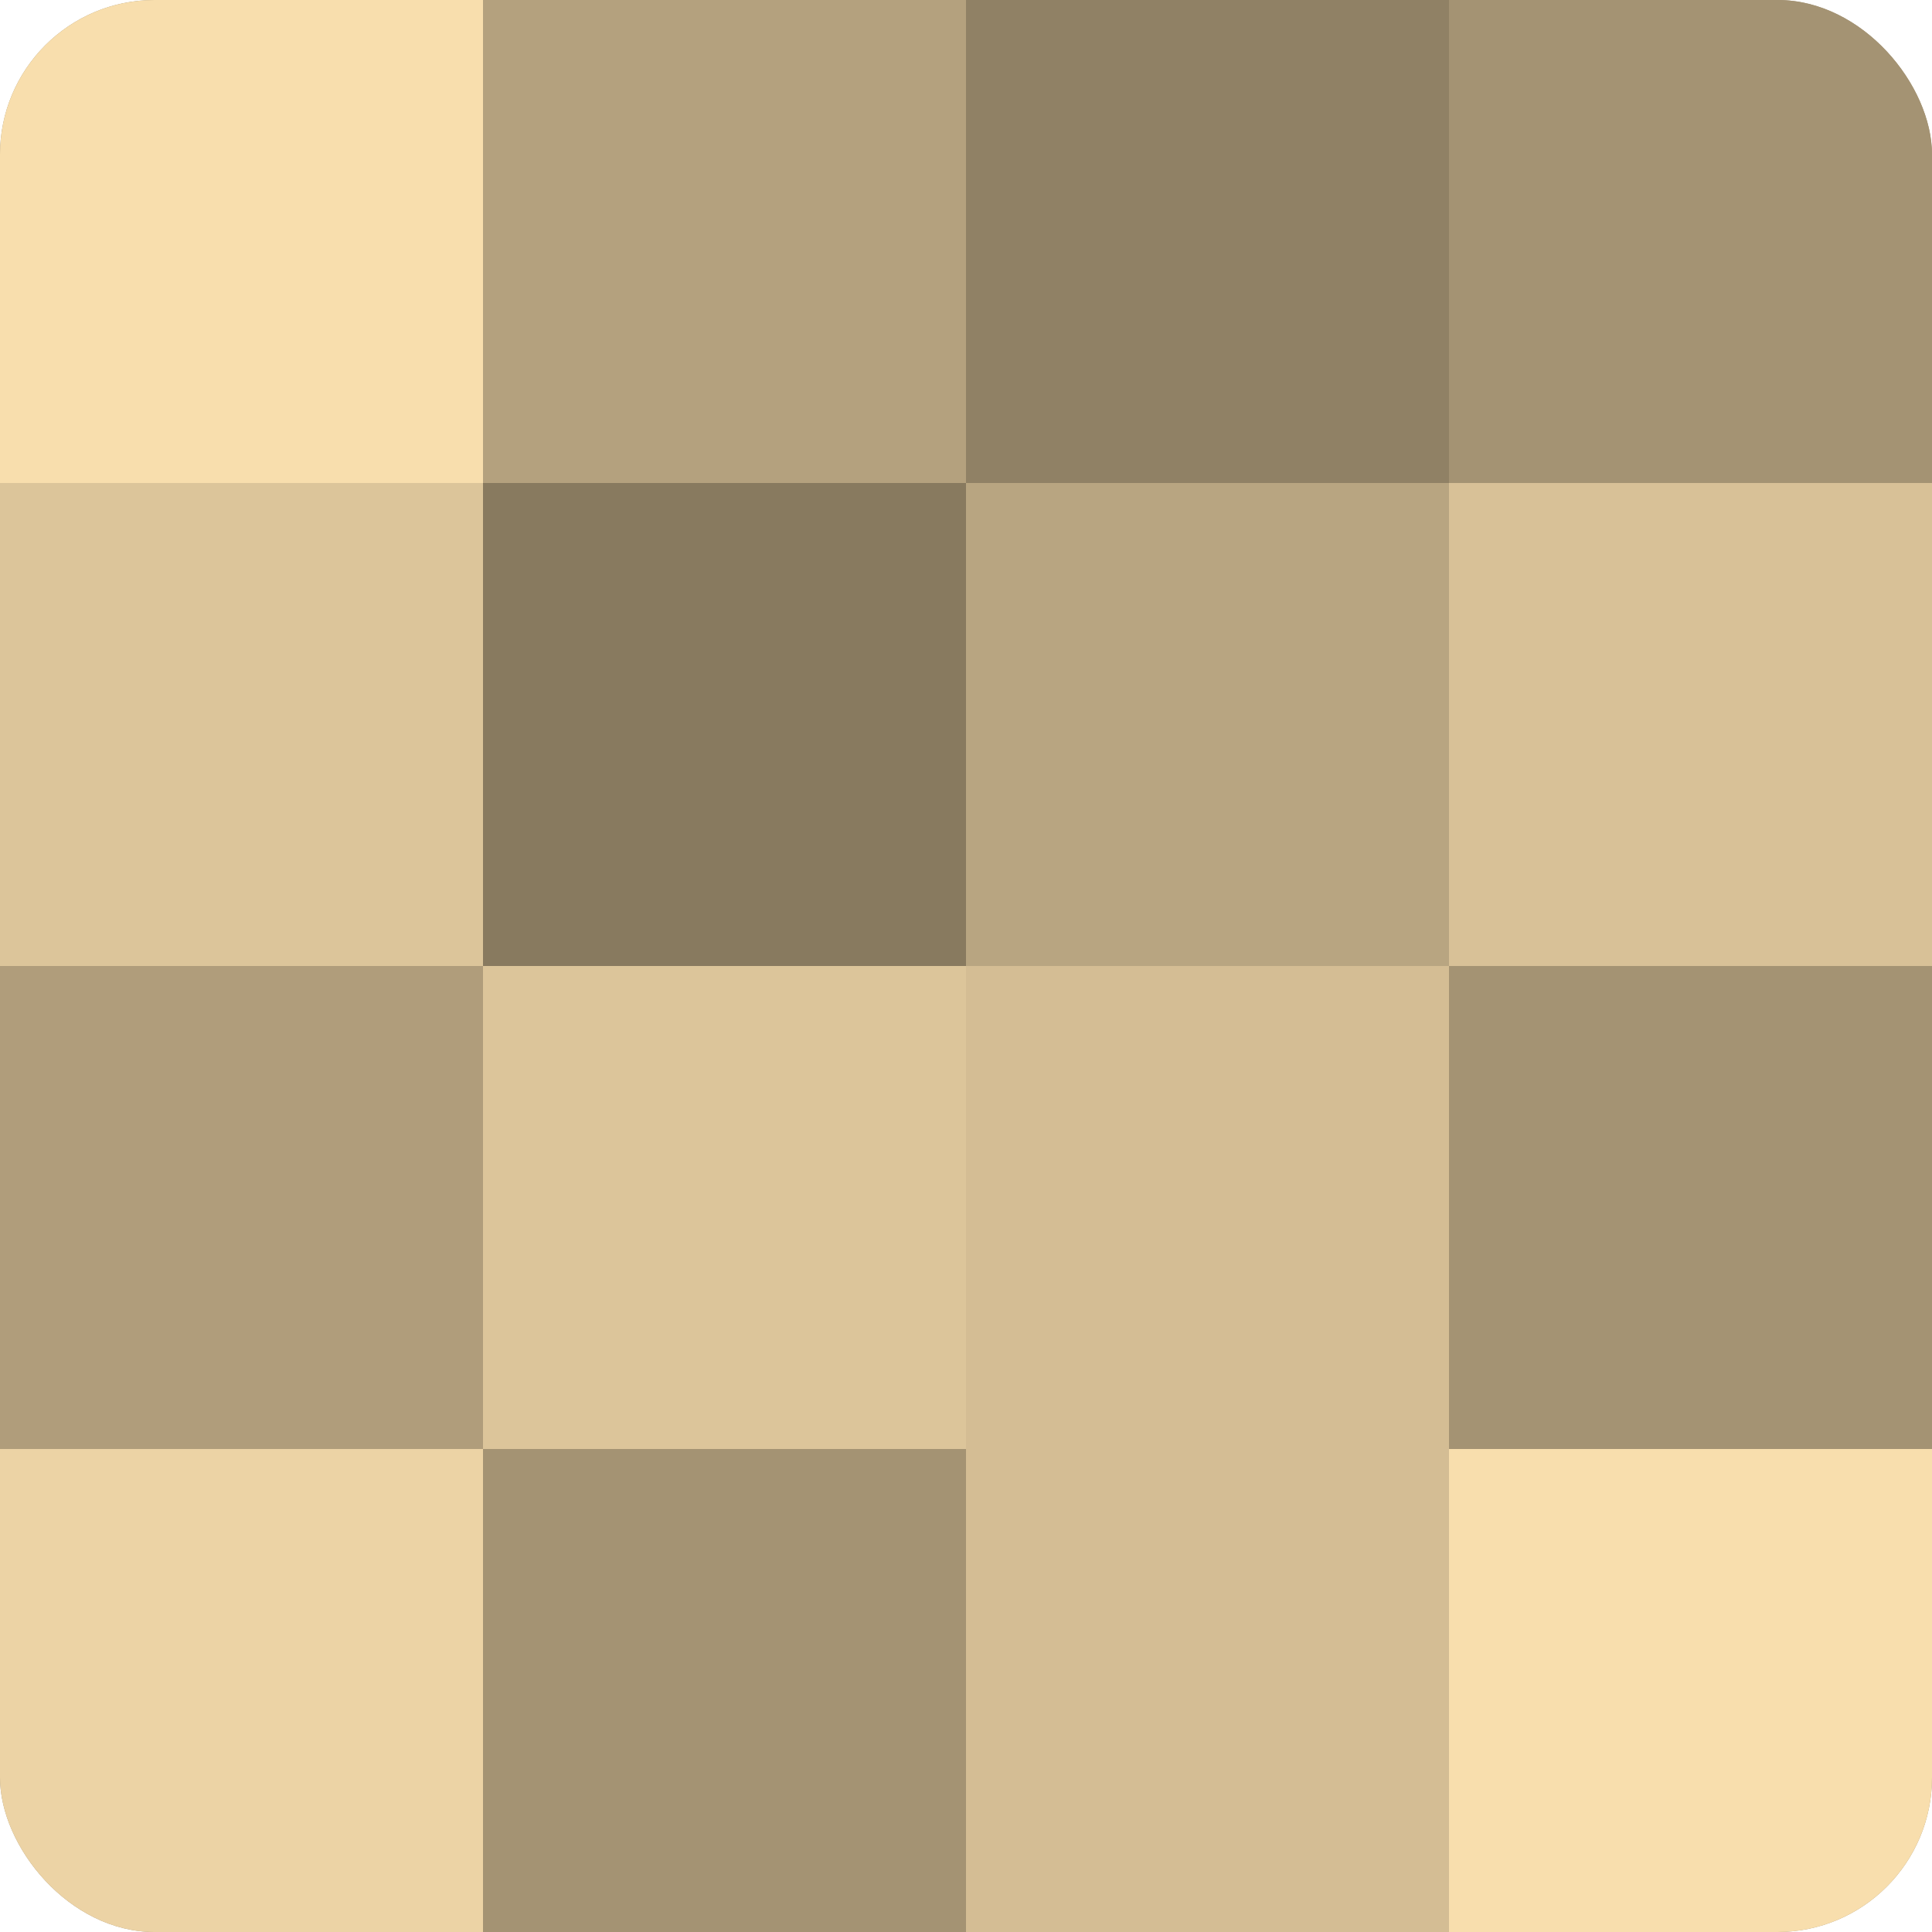
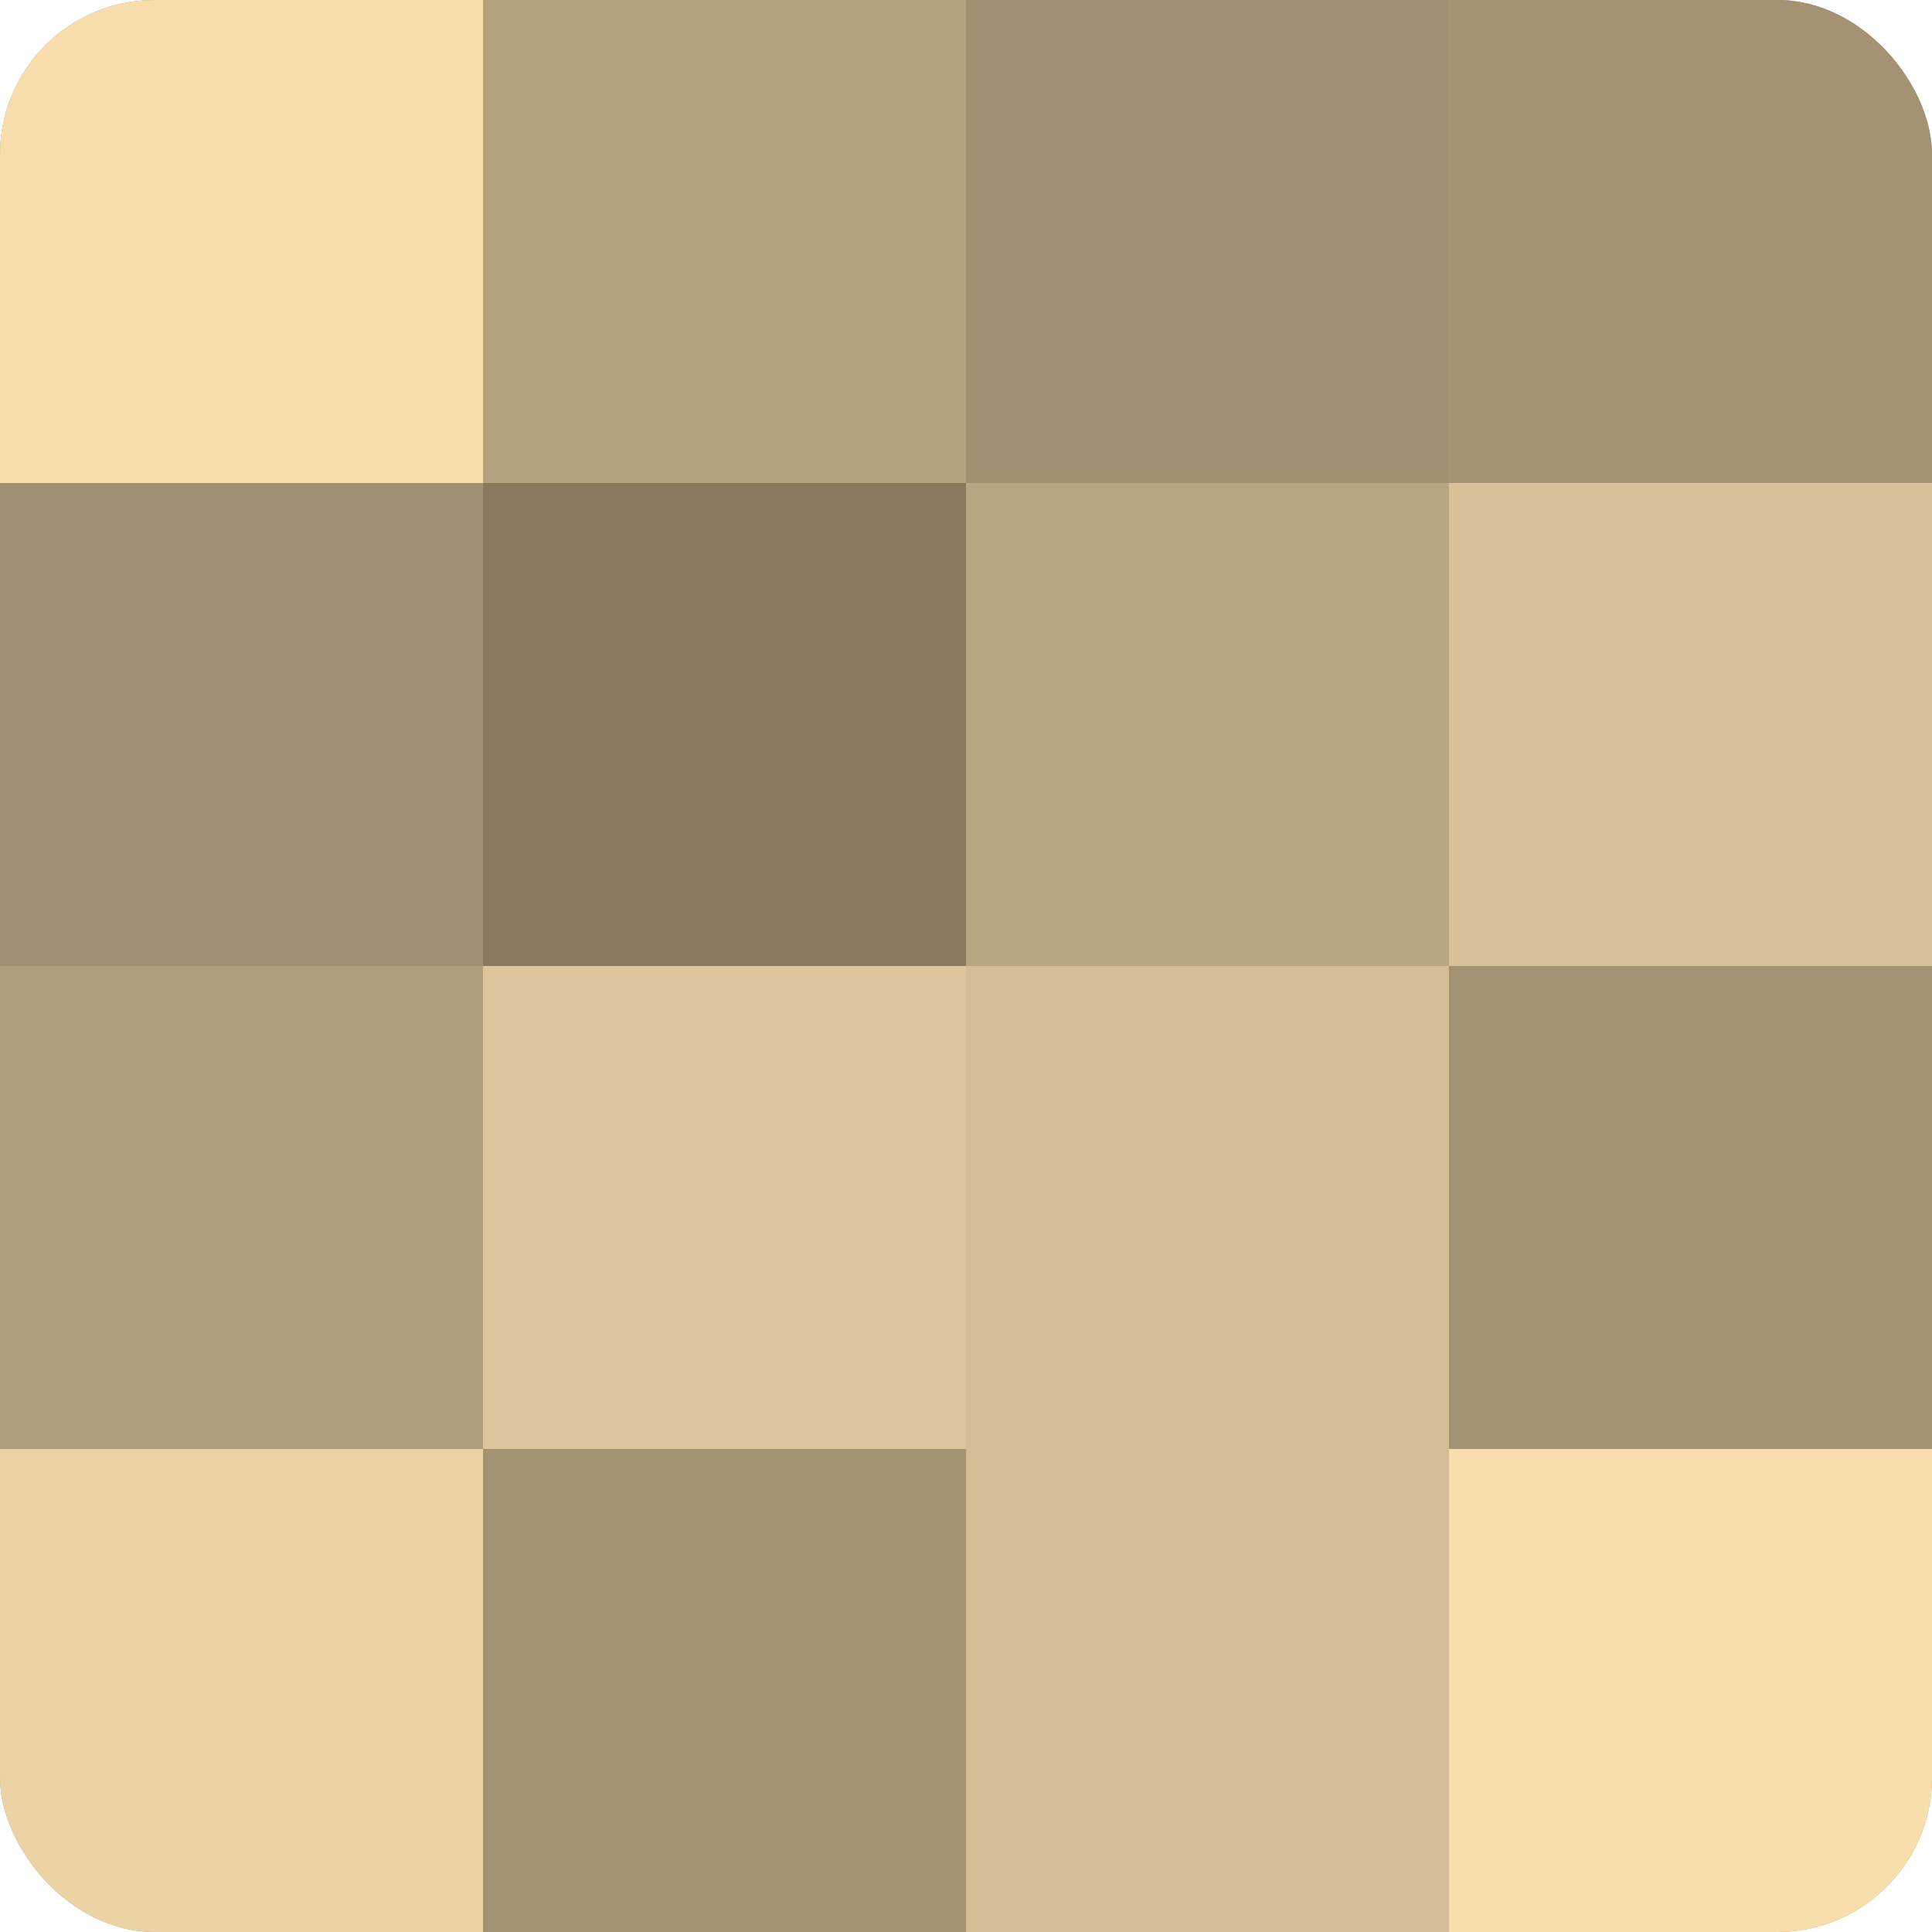
<svg xmlns="http://www.w3.org/2000/svg" width="60" height="60" viewBox="0 0 100 100" preserveAspectRatio="xMidYMid meet">
  <defs>
    <clipPath id="c" width="100" height="100">
      <rect width="100" height="100" rx="8" ry="8" />
    </clipPath>
  </defs>
  <g clip-path="url(#c)">
    <rect width="100" height="100" fill="#a08f70" />
    <rect width="25" height="25" fill="#f8dead" />
-     <rect y="25" width="25" height="25" fill="#dcc59a" />
    <rect y="50" width="25" height="25" fill="#b09d7b" />
    <rect y="75" width="25" height="25" fill="#ecd3a5" />
    <rect x="25" width="25" height="25" fill="#b4a17e" />
    <rect x="25" y="25" width="25" height="25" fill="#887a5f" />
    <rect x="25" y="50" width="25" height="25" fill="#dcc59a" />
    <rect x="25" y="75" width="25" height="25" fill="#a49373" />
-     <rect x="50" width="25" height="25" fill="#908165" />
    <rect x="50" y="25" width="25" height="25" fill="#b8a581" />
    <rect x="50" y="50" width="25" height="25" fill="#d4bd94" />
    <rect x="50" y="75" width="25" height="25" fill="#d4bd94" />
    <rect x="75" width="25" height="25" fill="#a49373" />
    <rect x="75" y="25" width="25" height="25" fill="#d8c197" />
    <rect x="75" y="50" width="25" height="25" fill="#a49373" />
    <rect x="75" y="75" width="25" height="25" fill="#f8dead" />
  </g>
</svg>